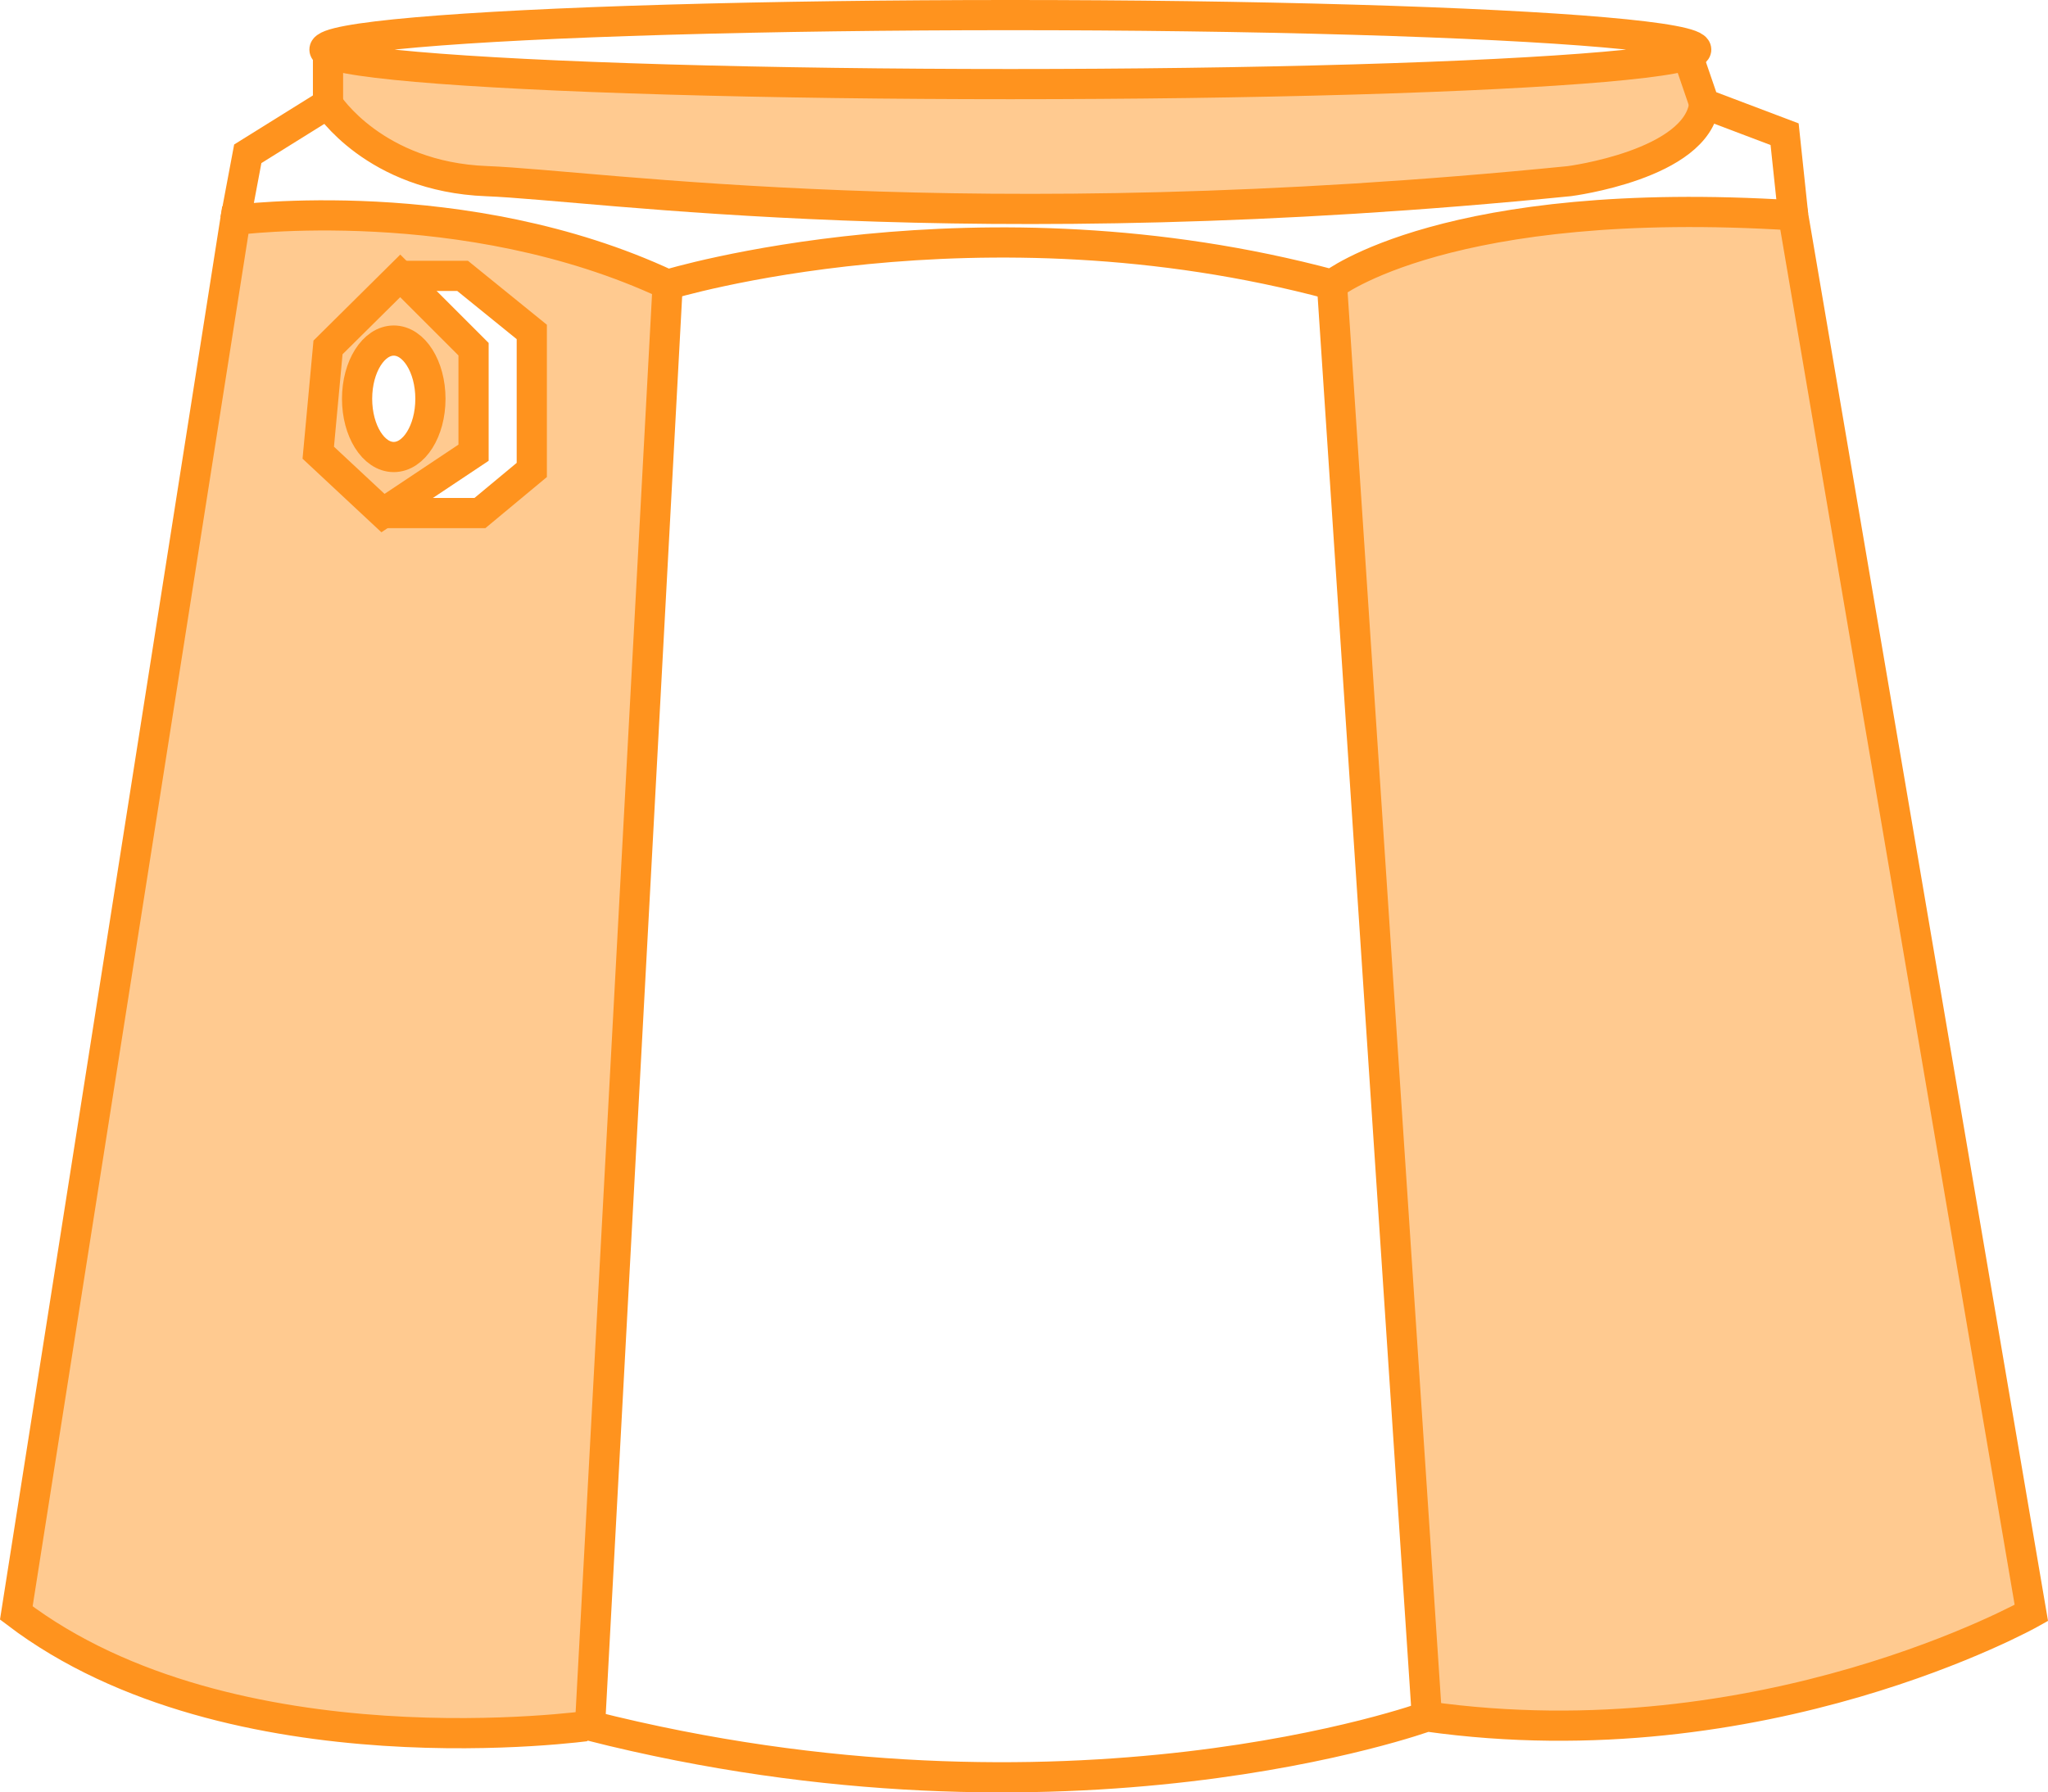
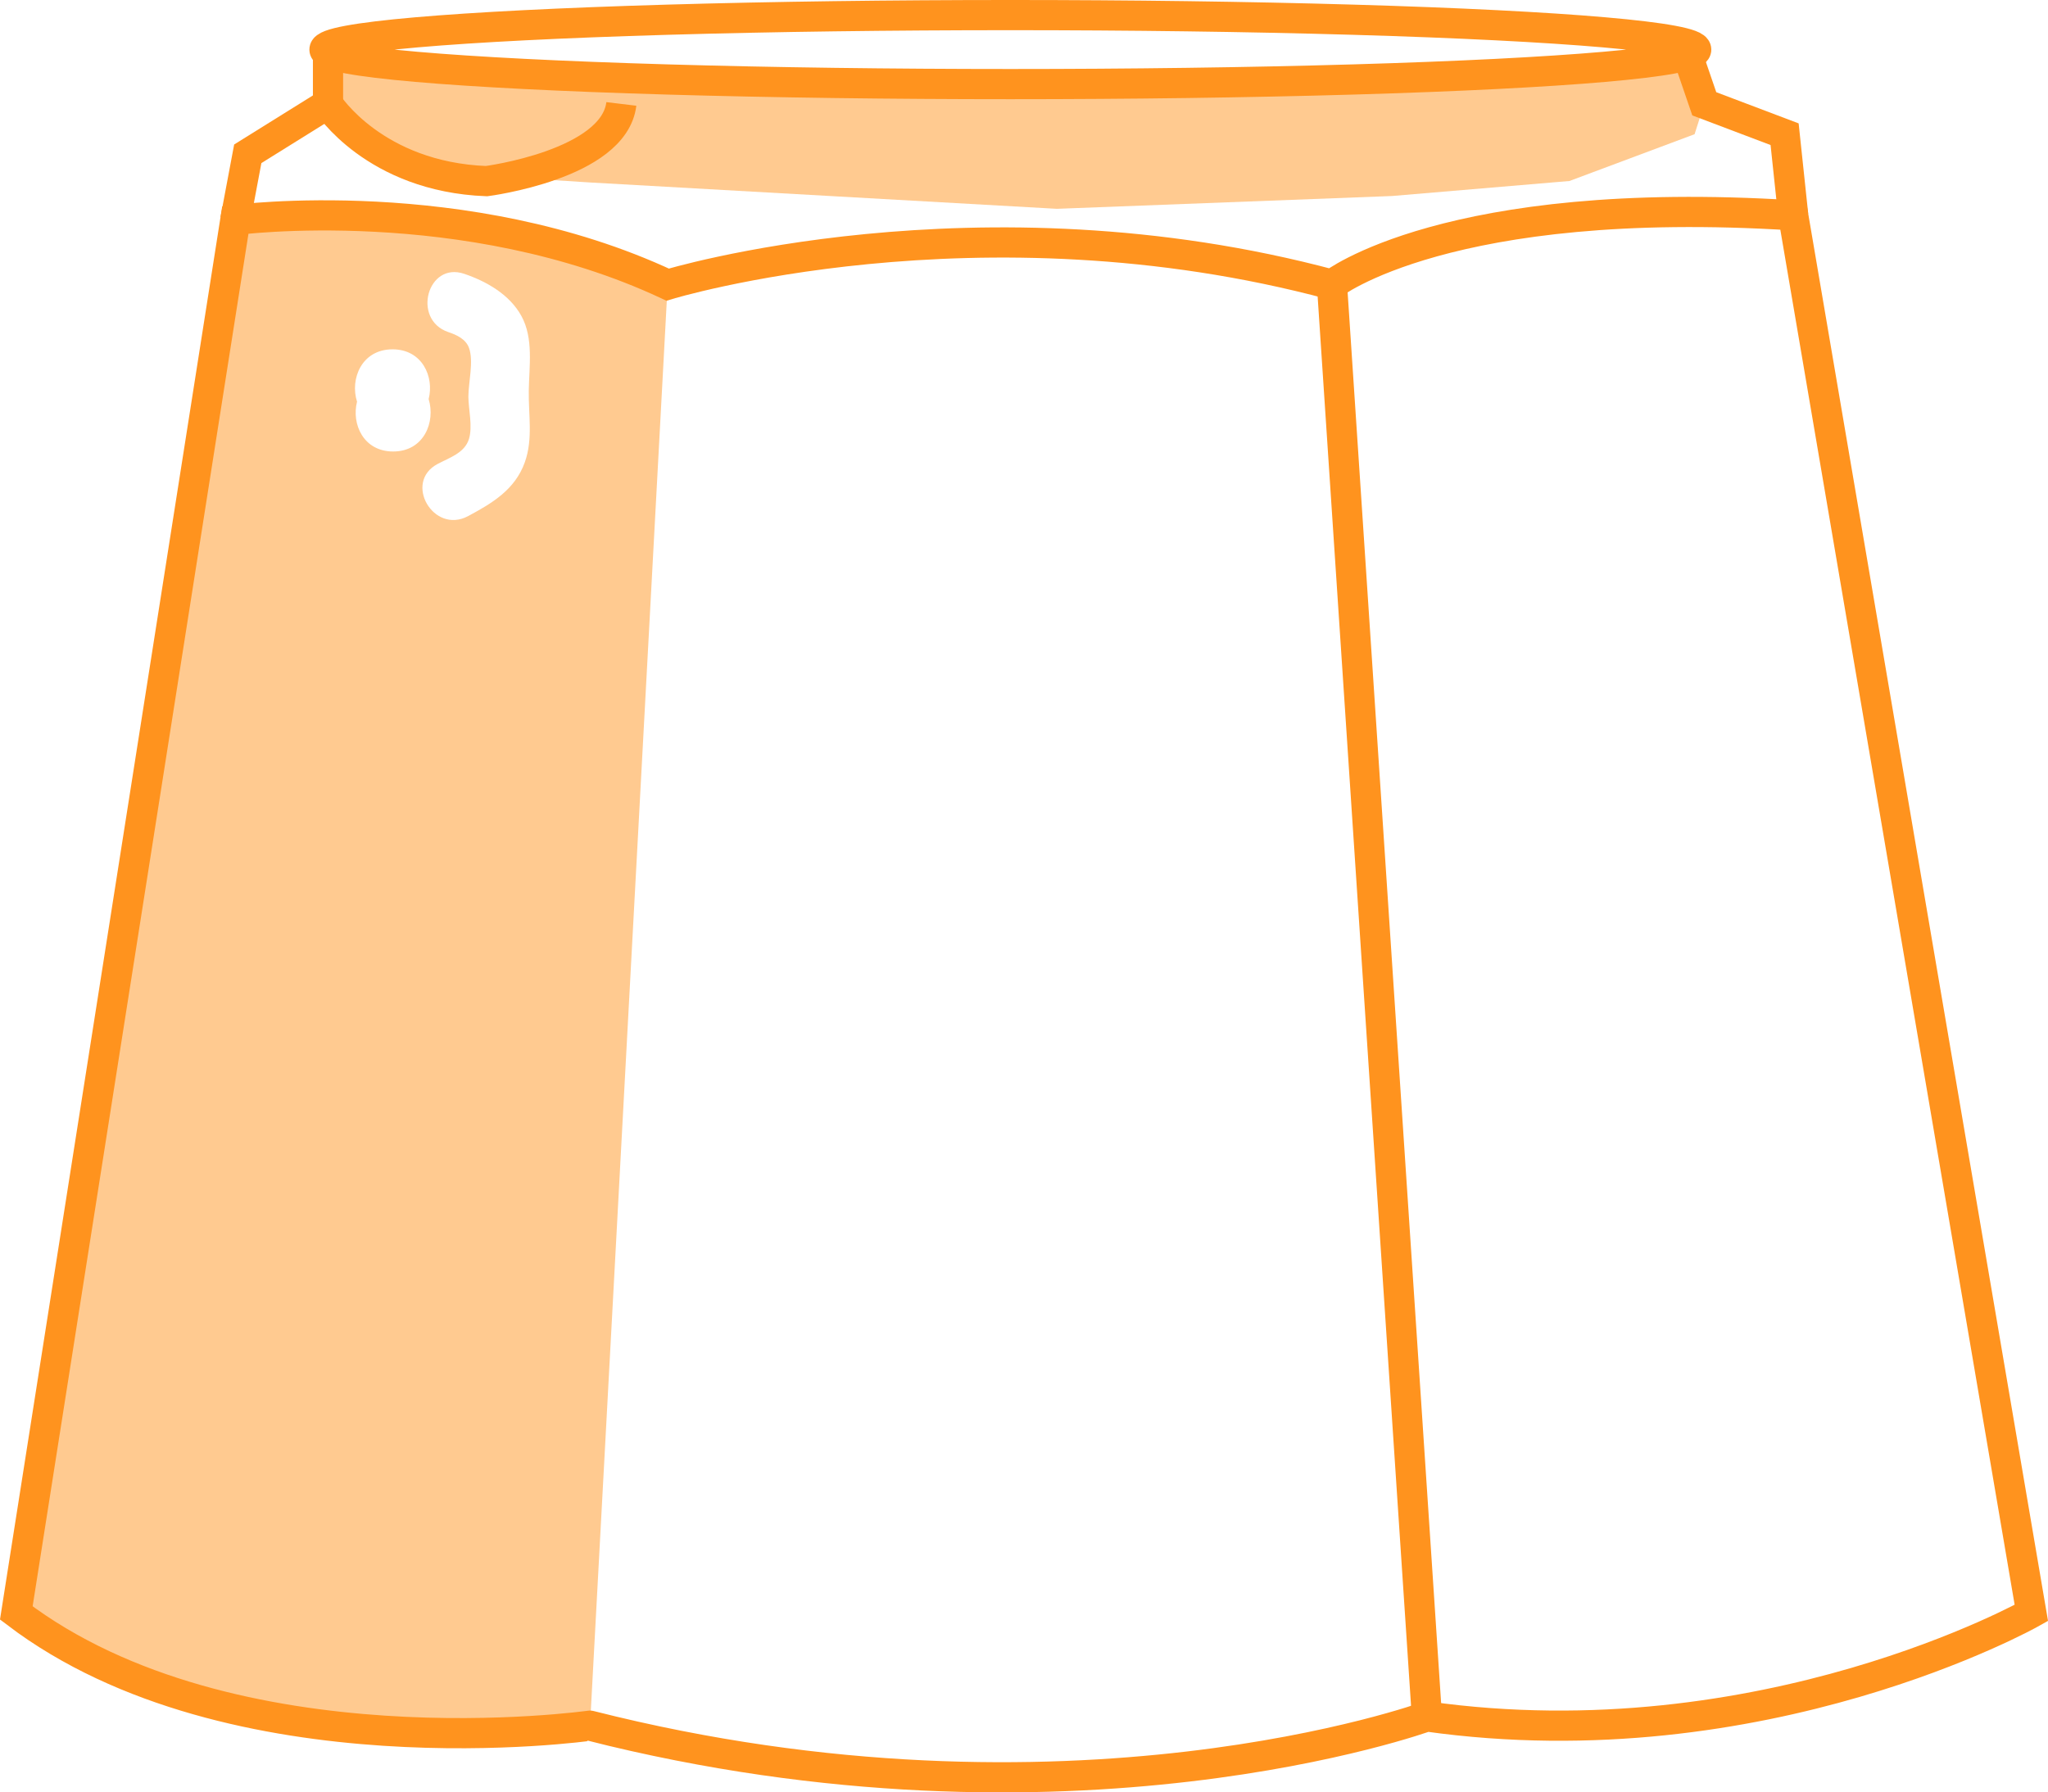
<svg xmlns="http://www.w3.org/2000/svg" viewBox="0 0 474.77 415.58">
  <defs>
    <style>.cls-1{fill:#ff931e;opacity:0.49;}.cls-2{fill:none;stroke:#ff931e;stroke-miterlimit:10;stroke-width:7px;}</style>
  </defs>
  <g id="Layer_2" data-name="Layer 2">
    <g id="Ebene_1" data-name="Ebene 1">
      <polygon class="cls-1" points="76.04 11.29 77.63 26.15 99.78 39.95 136.78 42.31 245 48.42 322.69 45.45 363.83 41.97 392.84 31.12 395.09 24.07 390.71 11.29 314.71 19 285.71 21 225.72 21 144.78 20.09 86.28 13.47 76.04 11.29" />
      <path class="cls-1" d="M123.28,55.23,85.38,49.9,57.44,53,49.36,84,3.78,374l26.29,14.75L62.23,398l37.55,3.8,29.08-.83,7.92-.83L154.78,66ZM91.14,104.69c-6.9,0-9.69-6.38-8.37-11.55C81.09,87.89,83.83,81,91,81c6.9,0,9.69,6.38,8.37,11.54C101,97.82,98.3,104.69,91.14,104.69Zm30.52,2.51c-2.28,6.35-7.56,9.48-13.18,12.49-8,4.24-15-7.85-7.07-12.09,2.75-1.47,6.29-2.54,7.3-5.8.9-2.91-.1-6.8-.13-9.8,0-3.29,1.28-8.23.14-11.34-.72-2-2.8-3-4.81-3.66-8.49-2.91-4.82-16.43,3.73-13.5,5.19,1.77,10.52,4.81,13.24,9.79,2.84,5.18,1.79,11.65,1.7,17.28S123.6,101.78,121.66,107.2Z" />
-       <polygon class="cls-1" points="308.78 65.97 330.78 397.97 372.25 400.11 413.29 394.38 458.91 379.73 470.9 373.97 415.7 49.9 390.71 48.42 363.38 49.12 334.31 55.47 308.78 65.97" />
      <path class="cls-2" d="M3.78,374,54.56,51s53.22-7,100.22,15c0,0,72-22,154,0,0,0,26.84-21.13,106.92-16.07L470.91,374s-62.13,35-140.13,24c0,0-83,30.27-194,2.14C136.78,400.11,53.78,412,3.78,374Z" />
-       <line class="cls-2" x1="154.78" y1="65.97" x2="136.78" y2="400.11" />
      <line class="cls-2" x1="308.78" y1="65.97" x2="330.78" y2="397.97" />
      <polyline class="cls-2" points="54.56 50.96 57.44 35.66 76.04 24.07 76.04 11.29" />
      <polyline class="cls-2" points="390.71 11.29 395.09 24.07 413.71 31.12 415.7 49.9" />
-       <path class="cls-2" d="M76,24.07S86.78,41,112.78,42s111.09,14,251.05,0c0,0,29.56-3.8,31.26-17.9" />
-       <polygon class="cls-2" points="92.78 63.97 76.04 80.56 73.78 104.97 88.78 118.97 109.78 104.97 109.78 80.97 92.78 63.97" />
-       <polyline class="cls-2" points="91.99 63.97 107.24 63.97 123.28 76.97 123.28 108.97 111.25 118.97 88.78 118.97" />
-       <ellipse class="cls-2" cx="91.28" cy="92.47" rx="8.5" ry="13.5" />
+       <path class="cls-2" d="M76,24.07S86.78,41,112.78,42c0,0,29.56-3.8,31.26-17.9" />
      <ellipse class="cls-2" cx="234.22" cy="11.5" rx="159" ry="8" />
    </g>
  </g>
</svg>